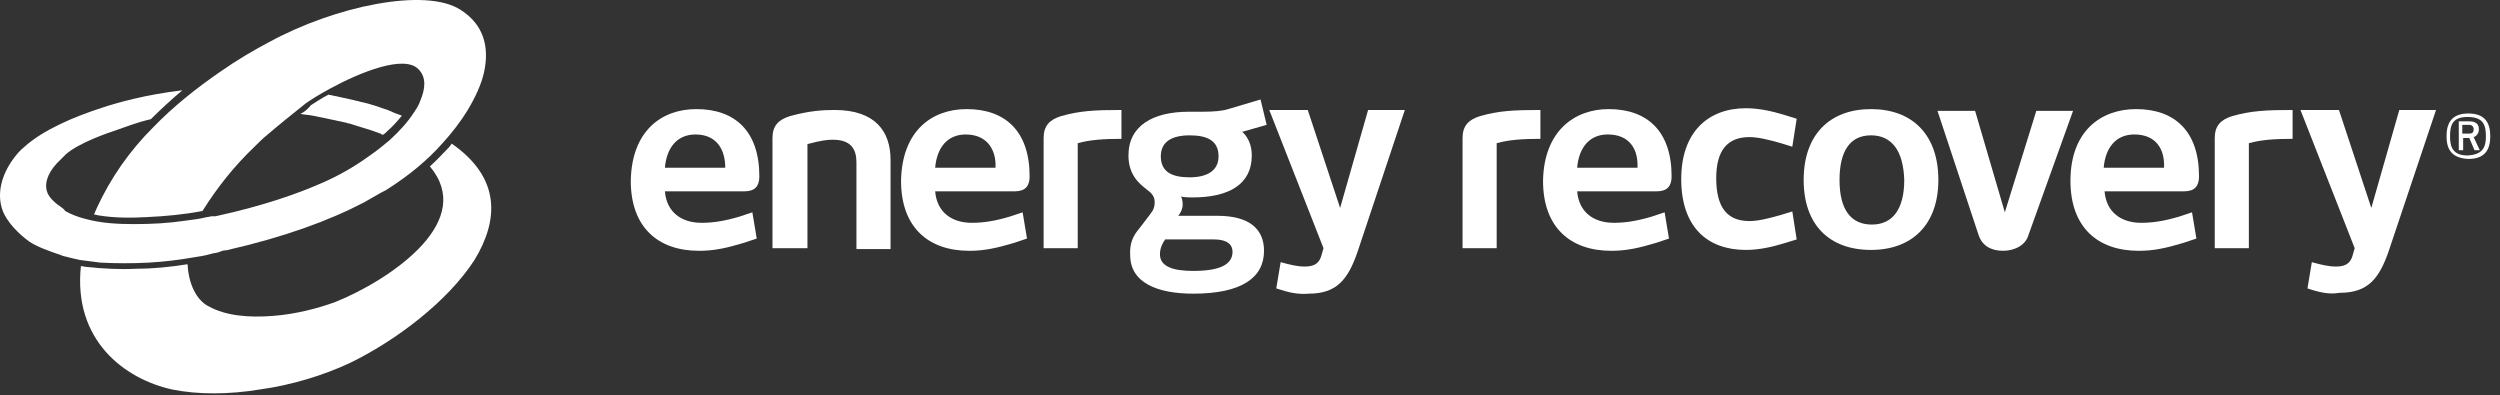
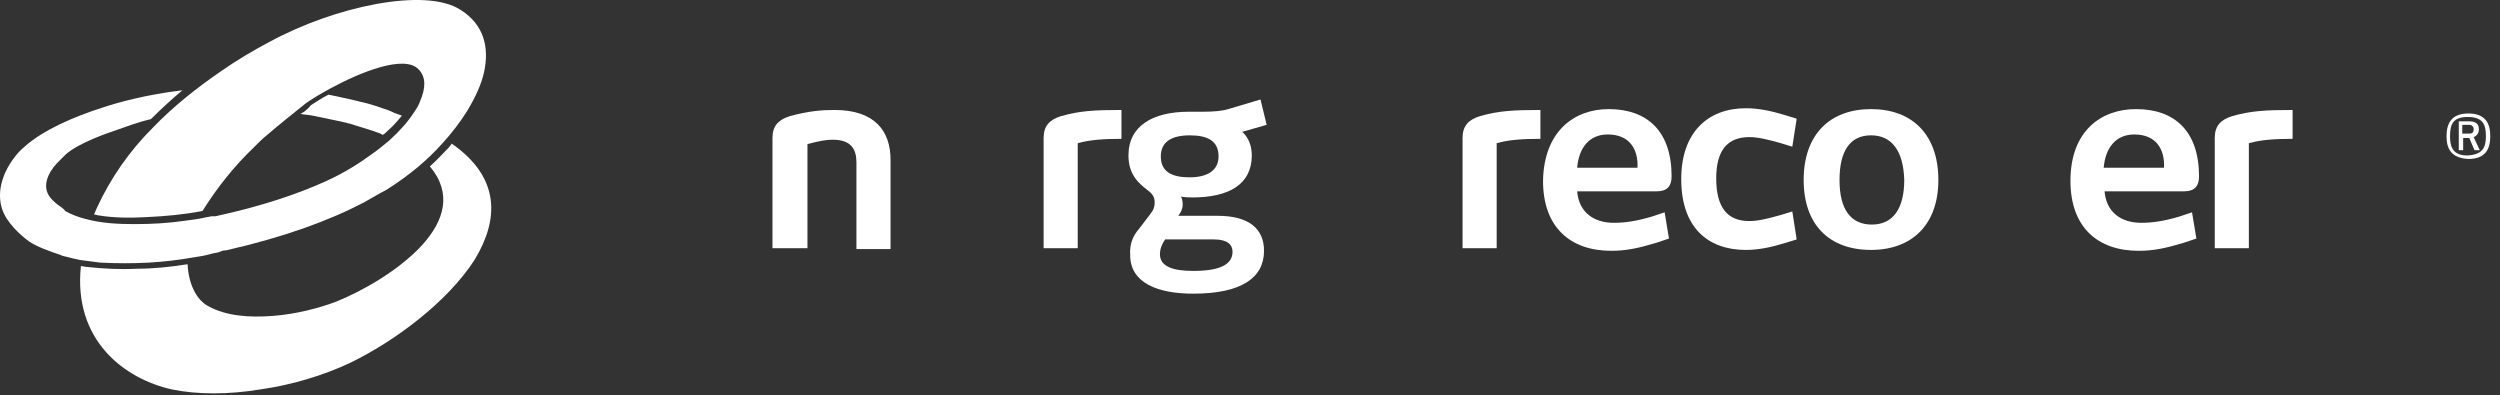
<svg xmlns="http://www.w3.org/2000/svg" width="215" height="34" viewBox="0 0 215 34" fill="none">
  <rect x="0" y="0" width="215" height="34" fill="#333333" stroke="none" />
  <g clip-path="url(#clip0_591_6342)">
    <path d="M5.904 22.132C6.205 22.207 6.506 22.282 6.882 22.358C7.484 22.433 8.086 22.508 8.612 22.583C10.042 22.658 11.471 22.658 12.825 22.583C14.103 22.508 15.382 22.358 16.661 22.132C17.187 22.057 17.639 21.981 18.165 21.831C18.391 21.756 18.617 21.756 18.842 21.68C18.993 21.605 19.218 21.53 19.369 21.53H19.444C24.409 20.402 28.32 18.973 31.329 17.393C32.006 17.017 32.608 16.641 33.209 16.34C35.24 15.061 36.82 13.707 38.023 12.353C38.851 11.45 39.603 10.473 40.205 9.495C40.882 8.366 41.408 7.238 41.634 6.185C42.085 4.079 41.634 2.123 39.603 0.844C36.594 -1.111 28.771 0.543 23.13 3.627C21.851 4.304 20.422 5.132 18.918 6.185C16.962 7.539 14.931 9.119 13.126 10.999C11.17 12.955 9.515 15.287 8.312 17.919C8.236 18.07 8.161 18.296 8.086 18.446C8.236 18.446 8.387 18.521 8.462 18.521C9.816 18.747 11.245 18.747 12.599 18.672C14.254 18.596 15.834 18.446 17.413 18.145C18.692 16.114 20.121 14.309 21.851 12.654C22.227 12.278 22.603 11.902 22.979 11.601C24.032 10.698 25.161 9.796 26.289 8.893C26.816 8.517 27.568 8.066 28.395 7.614C31.028 6.185 34.789 4.681 35.992 5.959C36.669 6.636 36.594 7.614 36.143 8.667C36.068 8.893 35.917 9.194 35.767 9.419C35.691 9.495 35.691 9.57 35.616 9.645C35.09 10.473 34.337 11.3 33.51 12.052C33.059 12.428 32.608 12.804 32.081 13.181C30.953 14.008 29.674 14.835 28.019 15.588C25.687 16.641 22.678 17.694 18.541 18.596C18.466 18.596 18.466 18.596 18.391 18.596C18.316 18.596 18.241 18.596 18.241 18.596C18.09 18.596 17.94 18.672 17.789 18.672C17.187 18.822 16.586 18.897 15.984 18.973C14.479 19.198 13.05 19.273 11.546 19.273C10.117 19.273 8.688 19.198 7.334 18.822C6.732 18.672 6.13 18.446 5.604 18.145C5.528 17.995 5.378 17.919 5.303 17.844C4.851 17.543 4.174 17.017 4.024 16.415C3.798 15.588 4.25 14.61 5.228 13.707C5.378 13.557 5.528 13.406 5.679 13.256C6.807 12.278 9.214 11.45 10.117 11.15C10.794 10.924 11.696 10.548 12.975 10.247C13.803 9.419 14.705 8.592 15.683 7.765C12.524 8.141 10.117 8.818 8.763 9.269C6.431 10.021 3.723 11.15 2.068 12.654C1.692 12.955 1.391 13.331 1.166 13.632C0.113 15.061 -0.264 16.641 0.188 17.995C0.564 19.123 1.692 20.176 2.52 20.778C3.197 21.229 4.25 21.605 5.152 21.906C5.453 22.057 5.679 22.057 5.904 22.132Z" fill="white" style="fill:white;fill-opacity:1;" />
    <path d="M38.851 12.353C38.776 12.428 38.7 12.579 38.625 12.654C38.099 13.181 37.572 13.783 36.97 14.309C38.926 16.641 38.174 18.973 36.368 21.004C34.337 23.26 31.103 25.066 28.846 25.968C27.417 26.495 25.462 27.021 23.431 27.172C21.4 27.322 19.444 27.172 17.94 26.344C16.887 25.818 16.21 24.389 16.134 22.734C16.134 22.734 16.134 22.734 16.059 22.734C14.63 22.959 13.201 23.11 11.772 23.11C10.342 23.185 8.913 23.11 7.484 22.959C7.334 22.959 7.108 22.884 6.958 22.884C6.281 29.278 10.719 32.588 14.78 33.49C16.962 33.942 19.67 33.942 22.378 33.49C25.085 33.114 27.793 32.287 30.05 31.234C33.961 29.353 38.475 25.968 40.806 22.358C42.913 18.898 43.063 15.287 38.851 12.353Z" fill="white" style="fill:white;fill-opacity:1;" />
    <path d="M25.838 9.796C26.214 9.871 26.515 9.871 26.891 9.946C27.944 10.172 28.771 10.322 29.749 10.548C29.825 10.548 29.9 10.623 30.05 10.623C30.953 10.924 31.855 11.15 32.608 11.451C32.683 11.451 32.758 11.526 32.908 11.601C33.059 11.526 33.134 11.451 33.285 11.3C33.811 10.849 34.187 10.398 34.563 9.946C34.112 9.796 33.736 9.645 33.435 9.495C32.532 9.194 32.006 8.968 30.953 8.743C30.727 8.667 30.577 8.667 30.351 8.592C29.674 8.442 28.997 8.291 28.245 8.141C27.643 8.442 27.117 8.818 26.741 9.044C26.44 9.42 26.139 9.645 25.838 9.796Z" fill="white" style="fill:white;fill-opacity:1;" />
-     <path d="M59.889 9.383C63.198 9.383 65.304 11.264 65.304 15.175C65.304 16.003 64.928 16.454 64.026 16.454H57.181C57.331 18.259 58.61 19.162 60.34 19.162C61.318 19.162 62.296 19.011 63.574 18.635L64.703 18.259L65.079 20.516L63.95 20.892C62.446 21.343 61.393 21.569 60.114 21.569C56.579 21.569 54.247 19.538 54.247 15.551C54.322 11.264 56.88 9.383 59.889 9.383ZM59.813 11.565C58.234 11.565 57.331 12.693 57.181 14.423H62.371C62.371 12.843 61.619 11.565 59.813 11.565Z" fill="white" style="fill:white;fill-opacity:1;" />
    <path d="M69.441 21.343H66.433V11.865C66.433 10.812 66.959 10.286 67.937 9.985C69.592 9.533 70.72 9.458 71.773 9.458C75.233 9.458 76.587 11.264 76.587 13.746V21.418H73.654V13.972C73.654 12.843 73.202 12.016 71.623 12.016C71.096 12.016 70.57 12.091 69.441 12.392V21.343Z" fill="white" style="fill:white;fill-opacity:1;" />
-     <path d="M83.132 9.383C86.441 9.383 88.547 11.264 88.547 15.175C88.547 16.003 88.171 16.454 87.269 16.454H80.424C80.574 18.259 81.853 19.162 83.583 19.162C84.561 19.162 85.539 19.011 86.817 18.635L87.946 18.259L88.322 20.516L87.194 20.892C85.689 21.343 84.636 21.569 83.357 21.569C79.822 21.569 77.49 19.538 77.49 15.551C77.566 11.264 80.123 9.383 83.132 9.383ZM83.056 11.565C81.477 11.565 80.574 12.693 80.424 14.423H85.614C85.689 12.843 84.862 11.565 83.056 11.565Z" fill="white" style="fill:white;fill-opacity:1;" />
    <path d="M96.445 11.941C94.941 11.941 93.738 12.016 92.684 12.317V21.343H89.751V11.865C89.751 10.812 90.278 10.286 91.255 9.985C92.835 9.533 94.114 9.458 96.445 9.458V11.941Z" fill="white" style="fill:white;fill-opacity:1;" />
    <path d="M97.95 19.688L98.927 18.41C99.228 18.034 99.303 17.733 99.303 17.432C99.303 16.98 99.153 16.68 98.626 16.303C97.95 15.777 97.047 15.025 97.047 13.37C97.047 10.812 99.153 9.609 102.237 9.609H103.441C104.418 9.609 105.171 9.534 105.622 9.383L108.405 8.556L108.932 10.737L106.825 11.339C106.825 11.339 107.653 11.941 107.653 13.37C107.653 15.852 105.697 16.98 102.538 16.98C101.861 16.98 101.56 16.905 101.56 16.905C101.635 16.98 101.71 17.281 101.71 17.582C101.71 17.958 101.56 18.259 101.334 18.56H104.719C107.427 18.56 108.706 19.688 108.706 21.569C108.706 23.901 106.75 25.255 102.613 25.255C99.604 25.255 97.197 24.352 97.197 21.945C97.122 20.892 97.498 20.215 97.95 19.688ZM104.418 20.591H100.206C99.98 20.892 99.755 21.343 99.755 21.87C99.755 22.923 100.883 23.299 102.613 23.299C104.87 23.299 105.998 22.773 105.998 21.644C105.998 21.042 105.547 20.591 104.418 20.591ZM102.312 11.64C100.808 11.64 99.83 12.166 99.83 13.445C99.83 14.799 100.808 15.25 102.312 15.25C103.741 15.25 104.795 14.724 104.795 13.445C104.795 12.091 103.817 11.64 102.312 11.64Z" fill="white" style="fill:white;fill-opacity:1;" />
-     <path d="M109.759 24.803L110.135 22.547C110.963 22.772 111.564 22.923 112.241 22.923C113.219 22.923 113.52 22.471 113.67 21.87L113.821 21.343L109.157 9.458H112.467L115.25 17.883L117.657 9.458H120.816L116.754 21.644C115.927 24.051 114.949 25.255 112.542 25.255C111.639 25.33 110.887 25.18 109.759 24.803Z" fill="white" style="fill:white;fill-opacity:1;" />
    <path d="M132.475 11.94C130.97 11.94 129.767 12.015 128.714 12.316V21.343H125.78V11.865C125.78 10.812 126.307 10.285 127.285 9.985C128.864 9.533 130.143 9.458 132.475 9.458V11.94Z" fill="white" style="fill:white;fill-opacity:1;" />
    <path d="M138.343 9.383C141.652 9.383 143.758 11.263 143.758 15.175C143.758 16.002 143.382 16.454 142.48 16.454H135.635C135.785 18.259 137.064 19.162 138.794 19.162C139.772 19.162 140.75 19.011 142.028 18.635L143.157 18.259L143.533 20.516L142.405 20.892C140.9 21.343 139.847 21.569 138.568 21.569C135.033 21.569 132.701 19.538 132.701 15.551C132.776 11.263 135.409 9.383 138.343 9.383ZM138.267 11.564C136.688 11.564 135.785 12.693 135.635 14.423H140.825C140.9 12.843 140.148 11.564 138.267 11.564Z" fill="white" style="fill:white;fill-opacity:1;" />
    <path d="M150.453 19.011C151.205 19.011 152.108 18.785 153.161 18.485L154.139 18.184L154.515 20.591L153.537 20.892C152.334 21.268 151.205 21.494 150.152 21.494C146.843 21.494 144.586 19.538 144.586 15.4C144.586 11.414 146.843 9.308 150.152 9.308C151.205 9.308 152.334 9.533 153.537 9.909L154.515 10.21L154.139 12.617L153.161 12.316C152.108 12.016 151.205 11.79 150.453 11.79C148.573 11.79 147.595 12.918 147.595 15.325C147.595 17.883 148.573 19.011 150.453 19.011Z" fill="white" style="fill:white;fill-opacity:1;" />
    <path d="M160.907 21.493C157.297 21.493 155.115 19.312 155.115 15.476C155.115 11.564 157.372 9.383 160.907 9.383C164.442 9.383 166.699 11.564 166.699 15.476C166.699 19.312 164.442 21.493 160.907 21.493ZM160.907 11.639C159.102 11.639 158.199 12.993 158.199 15.476C158.199 18.033 159.177 19.312 160.982 19.312C162.788 19.312 163.765 17.958 163.765 15.476C163.69 12.993 162.712 11.639 160.907 11.639Z" fill="white" style="fill:white;fill-opacity:1;" />
-     <path d="M174.447 20.214C174.221 21.042 173.319 21.568 172.265 21.568C171.212 21.568 170.46 21.117 170.159 20.214L166.624 9.533H169.858L172.416 18.259L175.124 9.533H178.283L174.447 20.214Z" fill="white" style="fill:white;fill-opacity:1;" />
    <path d="M183.7 9.383C187.01 9.383 189.116 11.263 189.116 15.175C189.116 16.002 188.74 16.454 187.837 16.454H180.992C181.143 18.259 182.421 19.162 184.151 19.162C185.129 19.162 186.107 19.011 187.386 18.635L188.514 18.259L188.89 20.516L187.762 20.892C186.258 21.343 185.204 21.569 183.926 21.569C180.39 21.569 178.059 19.538 178.059 15.551C178.059 11.263 180.691 9.383 183.7 9.383ZM183.55 11.564C181.97 11.564 181.067 12.693 180.917 14.423H186.107C186.182 12.843 185.43 11.564 183.55 11.564Z" fill="white" style="fill:white;fill-opacity:1;" />
    <path d="M197.163 11.94C195.659 11.94 194.455 12.015 193.402 12.316V21.343H190.469V11.865C190.469 10.812 190.995 10.285 191.973 9.985C193.553 9.533 194.831 9.458 197.163 9.458V11.94Z" fill="white" style="fill:white;fill-opacity:1;" />
-     <path d="M198.442 24.803L198.818 22.547C199.645 22.772 200.247 22.923 200.924 22.923C201.902 22.923 202.203 22.471 202.353 21.87L202.503 21.343L197.84 9.458H201.15L203.933 17.883L206.34 9.458H209.499L205.437 21.569C204.61 23.976 203.632 25.18 201.225 25.18C200.322 25.33 199.57 25.18 198.442 24.803Z" fill="white" style="fill:white;fill-opacity:1;" />
    <path d="M210.402 11.715C210.402 10.662 210.778 9.759 212.283 9.759C213.787 9.759 214.163 10.662 214.163 11.715C214.163 12.768 213.787 13.671 212.283 13.671C210.778 13.596 210.402 12.768 210.402 11.715ZM213.787 11.715C213.787 10.737 213.562 10.06 212.208 10.06C210.929 10.06 210.703 10.737 210.703 11.715C210.703 12.618 210.929 13.37 212.208 13.37C213.562 13.295 213.787 12.618 213.787 11.715ZM211.38 10.436H212.358C212.809 10.436 213.185 10.587 213.185 11.113C213.185 11.489 212.96 11.715 212.734 11.79L213.261 12.919H212.809L212.358 11.866H211.832V12.919H211.455V10.436H211.38ZM211.756 11.489H212.358C212.659 11.489 212.734 11.339 212.734 11.113C212.734 10.888 212.584 10.737 212.358 10.737H211.756V11.489Z" fill="white" style="fill:white;fill-opacity:1;" />
  </g>
  <defs>
    <clipPath id="clip0_591_6342">
      <rect width="214.163" height="33.829" fill="white" style="fill:white;fill-opacity:1;" />
    </clipPath>
  </defs>
</svg>